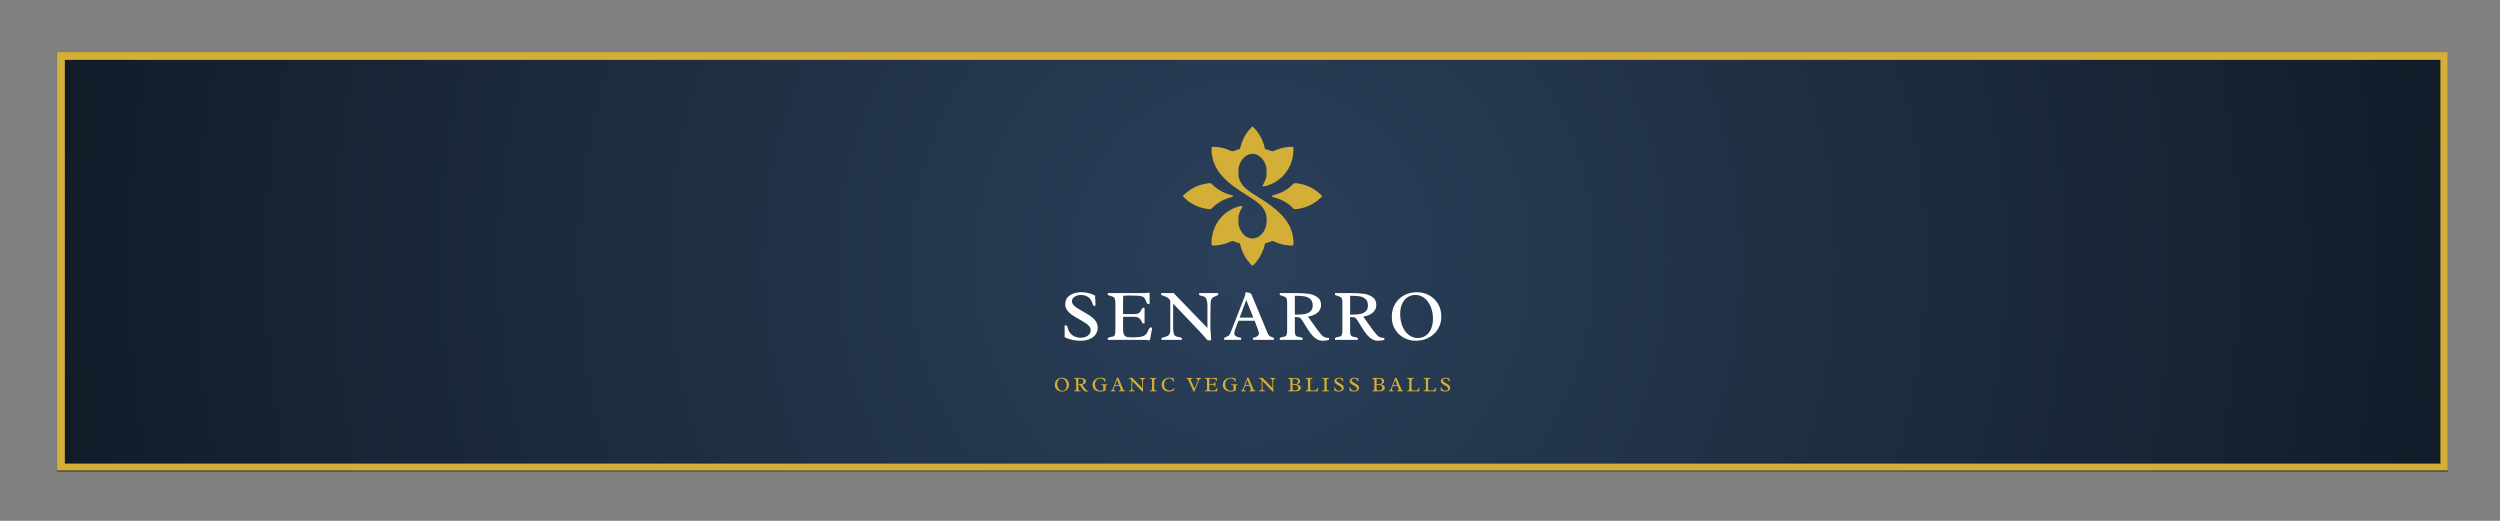
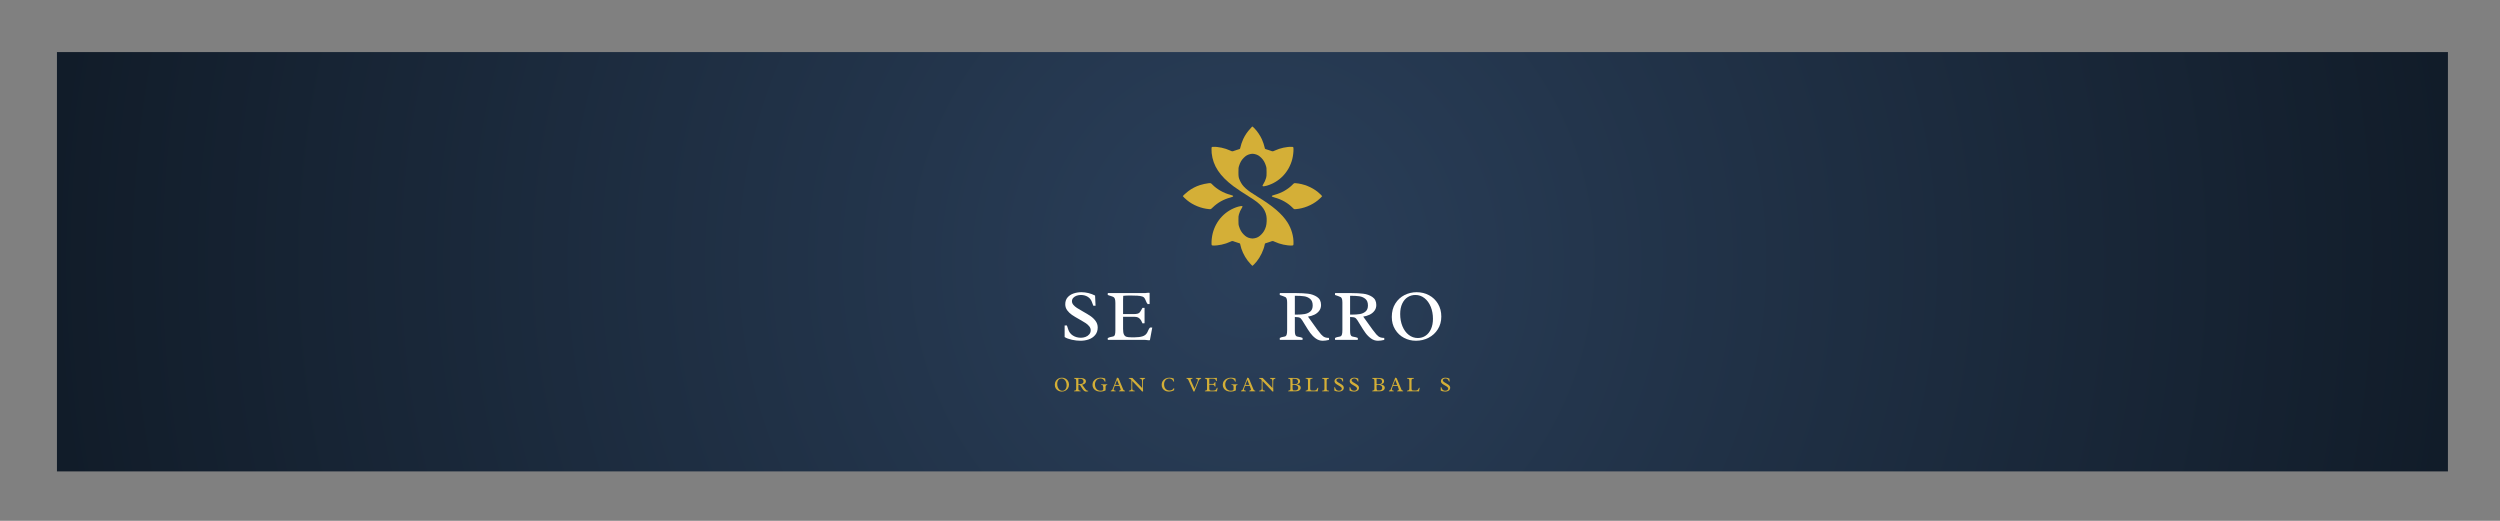
<svg xmlns="http://www.w3.org/2000/svg" width="1920" zoomAndPan="magnify" viewBox="0 0 1440 300" height="400" preserveAspectRatio="xMidYMid meet">
  <rect x="0" y="0" width="1440" height="300" fill="#808080" stroke="none" />
  <defs>
    <g />
    <clipPath id="7c039b9f39">
      <path d="M 32.801 30 L 1410.008 30 L 1410.008 271.531 L 32.801 271.531 Z M 32.801 30 " clip-rule="nonzero" />
    </clipPath>
    <radialGradient gradientTransform="matrix(1, 0, 0, 1, 32.798, 29.998)" gradientUnits="userSpaceOnUse" r="699.114" cx="688.605" id="6ee1149347" cy="120.765" fx="688.605" fy="120.765">
      <stop stop-opacity="1" stop-color="rgb(16.82%, 24.989%, 35.545%)" offset="0" />
      <stop stop-opacity="1" stop-color="rgb(16.679%, 24.796%, 35.278%)" offset="0.016" />
      <stop stop-opacity="1" stop-color="rgb(16.56%, 24.631%, 35.048%)" offset="0.027" />
      <stop stop-opacity="1" stop-color="rgb(16.441%, 24.466%, 34.819%)" offset="0.039" />
      <stop stop-opacity="1" stop-color="rgb(16.321%, 24.301%, 34.589%)" offset="0.051" />
      <stop stop-opacity="1" stop-color="rgb(16.202%, 24.135%, 34.36%)" offset="0.062" />
      <stop stop-opacity="1" stop-color="rgb(16.083%, 23.97%, 34.129%)" offset="0.074" />
      <stop stop-opacity="1" stop-color="rgb(15.962%, 23.805%, 33.899%)" offset="0.086" />
      <stop stop-opacity="1" stop-color="rgb(15.843%, 23.639%, 33.67%)" offset="0.098" />
      <stop stop-opacity="1" stop-color="rgb(15.724%, 23.474%, 33.44%)" offset="0.109" />
      <stop stop-opacity="1" stop-color="rgb(15.604%, 23.309%, 33.211%)" offset="0.121" />
      <stop stop-opacity="1" stop-color="rgb(15.485%, 23.143%, 32.98%)" offset="0.133" />
      <stop stop-opacity="1" stop-color="rgb(15.366%, 22.978%, 32.751%)" offset="0.145" />
      <stop stop-opacity="1" stop-color="rgb(15.245%, 22.813%, 32.521%)" offset="0.156" />
      <stop stop-opacity="1" stop-color="rgb(15.126%, 22.649%, 32.292%)" offset="0.168" />
      <stop stop-opacity="1" stop-color="rgb(15.007%, 22.482%, 32.062%)" offset="0.18" />
      <stop stop-opacity="1" stop-color="rgb(14.886%, 22.318%, 31.833%)" offset="0.191" />
      <stop stop-opacity="1" stop-color="rgb(14.767%, 22.153%, 31.602%)" offset="0.203" />
      <stop stop-opacity="1" stop-color="rgb(14.648%, 21.986%, 31.374%)" offset="0.215" />
      <stop stop-opacity="1" stop-color="rgb(14.528%, 21.822%, 31.143%)" offset="0.227" />
      <stop stop-opacity="1" stop-color="rgb(14.409%, 21.657%, 30.914%)" offset="0.238" />
      <stop stop-opacity="1" stop-color="rgb(14.29%, 21.492%, 30.684%)" offset="0.25" />
      <stop stop-opacity="1" stop-color="rgb(14.13%, 21.271%, 30.377%)" offset="0.262" />
      <stop stop-opacity="1" stop-color="rgb(13.93%, 20.996%, 29.994%)" offset="0.281" />
      <stop stop-opacity="1" stop-color="rgb(13.731%, 20.72%, 29.611%)" offset="0.301" />
      <stop stop-opacity="1" stop-color="rgb(13.531%, 20.445%, 29.23%)" offset="0.32" />
      <stop stop-opacity="1" stop-color="rgb(13.333%, 20.169%, 28.847%)" offset="0.34" />
      <stop stop-opacity="1" stop-color="rgb(13.133%, 19.894%, 28.464%)" offset="0.359" />
      <stop stop-opacity="1" stop-color="rgb(12.955%, 19.646%, 28.119%)" offset="0.379" />
      <stop stop-opacity="1" stop-color="rgb(12.794%, 19.426%, 27.812%)" offset="0.395" />
      <stop stop-opacity="1" stop-color="rgb(12.636%, 19.206%, 27.507%)" offset="0.41" />
      <stop stop-opacity="1" stop-color="rgb(12.476%, 18.985%, 27.2%)" offset="0.426" />
      <stop stop-opacity="1" stop-color="rgb(12.317%, 18.765%, 26.894%)" offset="0.441" />
      <stop stop-opacity="1" stop-color="rgb(12.158%, 18.544%, 26.588%)" offset="0.457" />
      <stop stop-opacity="1" stop-color="rgb(11.998%, 18.324%, 26.282%)" offset="0.473" />
      <stop stop-opacity="1" stop-color="rgb(11.839%, 18.105%, 25.975%)" offset="0.488" />
      <stop stop-opacity="1" stop-color="rgb(11.699%, 17.911%, 25.708%)" offset="0.504" />
      <stop stop-opacity="1" stop-color="rgb(11.58%, 17.746%, 25.478%)" offset="0.516" />
      <stop stop-opacity="1" stop-color="rgb(11.461%, 17.581%, 25.249%)" offset="0.527" />
      <stop stop-opacity="1" stop-color="rgb(11.34%, 17.416%, 25.018%)" offset="0.539" />
      <stop stop-opacity="1" stop-color="rgb(11.221%, 17.25%, 24.789%)" offset="0.551" />
      <stop stop-opacity="1" stop-color="rgb(11.102%, 17.085%, 24.559%)" offset="0.562" />
      <stop stop-opacity="1" stop-color="rgb(10.982%, 16.92%, 24.329%)" offset="0.574" />
      <stop stop-opacity="1" stop-color="rgb(10.863%, 16.754%, 24.1%)" offset="0.586" />
      <stop stop-opacity="1" stop-color="rgb(10.744%, 16.589%, 23.869%)" offset="0.598" />
      <stop stop-opacity="1" stop-color="rgb(10.623%, 16.425%, 23.64%)" offset="0.609" />
      <stop stop-opacity="1" stop-color="rgb(10.504%, 16.258%, 23.41%)" offset="0.621" />
      <stop stop-opacity="1" stop-color="rgb(10.344%, 16.039%, 23.103%)" offset="0.633" />
      <stop stop-opacity="1" stop-color="rgb(10.146%, 15.764%, 22.722%)" offset="0.652" />
      <stop stop-opacity="1" stop-color="rgb(9.946%, 15.488%, 22.339%)" offset="0.672" />
      <stop stop-opacity="1" stop-color="rgb(9.767%, 15.24%, 21.994%)" offset="0.691" />
      <stop stop-opacity="1" stop-color="rgb(9.607%, 15.019%, 21.687%)" offset="0.707" />
      <stop stop-opacity="1" stop-color="rgb(9.448%, 14.8%, 21.382%)" offset="0.723" />
      <stop stop-opacity="1" stop-color="rgb(9.288%, 14.58%, 21.075%)" offset="0.738" />
      <stop stop-opacity="1" stop-color="rgb(9.149%, 14.386%, 20.807%)" offset="0.754" />
      <stop stop-opacity="1" stop-color="rgb(9.03%, 14.221%, 20.578%)" offset="0.766" />
      <stop stop-opacity="1" stop-color="rgb(8.91%, 14.056%, 20.348%)" offset="0.777" />
      <stop stop-opacity="1" stop-color="rgb(8.791%, 13.89%, 20.119%)" offset="0.789" />
      <stop stop-opacity="1" stop-color="rgb(8.672%, 13.725%, 19.888%)" offset="0.801" />
      <stop stop-opacity="1" stop-color="rgb(8.551%, 13.56%, 19.659%)" offset="0.812" />
      <stop stop-opacity="1" stop-color="rgb(8.392%, 13.339%, 19.353%)" offset="0.824" />
      <stop stop-opacity="1" stop-color="rgb(8.192%, 13.065%, 18.97%)" offset="0.844" />
      <stop stop-opacity="1" stop-color="rgb(8.014%, 12.816%, 18.625%)" offset="0.863" />
      <stop stop-opacity="1" stop-color="rgb(7.875%, 12.624%, 18.358%)" offset="0.879" />
      <stop stop-opacity="1" stop-color="rgb(7.755%, 12.459%, 18.127%)" offset="0.891" />
      <stop stop-opacity="1" stop-color="rgb(7.635%, 12.294%, 17.899%)" offset="0.902" />
      <stop stop-opacity="1" stop-color="rgb(7.475%, 12.073%, 17.592%)" offset="0.914" />
      <stop stop-opacity="1" stop-color="rgb(7.297%, 11.826%, 17.247%)" offset="0.934" />
      <stop stop-opacity="1" stop-color="rgb(7.158%, 11.632%, 16.98%)" offset="0.949" />
      <stop stop-opacity="1" stop-color="rgb(6.998%, 11.412%, 16.673%)" offset="0.961" />
      <stop stop-opacity="1" stop-color="rgb(6.798%, 11.136%, 16.29%)" offset="0.98" />
      <stop stop-opacity="1" stop-color="rgb(6.699%, 10.999%, 16.1%)" offset="1" />
    </radialGradient>
    <clipPath id="9feb1d0daa">
      <path d="M 32.852 30 L 1409.941 30 L 1409.941 271.039 L 32.852 271.039 Z M 32.852 30 " clip-rule="nonzero" />
    </clipPath>
    <clipPath id="5ea67e2e6b">
      <path d="M 697 72.867 L 746 72.867 L 746 153.211 L 697 153.211 Z M 697 72.867 " clip-rule="nonzero" />
    </clipPath>
    <clipPath id="9cdb32cf6b">
      <path d="M 681.312 105 L 711 105 L 711 121 L 681.312 121 Z M 681.312 105 " clip-rule="nonzero" />
    </clipPath>
    <clipPath id="f5f8b6b90d">
      <path d="M 732 105 L 761.66 105 L 761.66 121 L 732 121 Z M 732 105 " clip-rule="nonzero" />
    </clipPath>
  </defs>
  <g clip-path="url(#7c039b9f39)">
    <path fill="url(#6ee1149347)" d="M 32.801 30 L 32.801 271.531 L 1410.008 271.531 L 1410.008 30 Z M 32.801 30 " fill-rule="nonzero" />
  </g>
  <g clip-path="url(#9feb1d0daa)">
-     <path stroke-linecap="butt" transform="matrix(1.435, 0, 0, 1.435, 32.851, 29.998)" fill="none" stroke-linejoin="miter" d="M 0 0.001 L 959.807 0.001 L 959.807 168.328 L 0 168.328 Z M 0 0.001 " stroke="#d4af37" stroke-width="6.273" stroke-opacity="1" stroke-miterlimit="4" />
-   </g>
+     </g>
  <g clip-path="url(#5ea67e2e6b)">
    <path fill="#d4af37" d="M 721.156 72.984 C 721.145 73.047 720.703 73.543 720.195 74.074 C 718.469 75.906 717.184 77.801 716.105 80.074 C 715.453 81.477 714.676 83.75 714.43 85.008 C 714.273 85.801 714.273 85.801 713.234 86.086 C 712.648 86.254 711.637 86.582 710.988 86.828 C 709.781 87.281 709.781 87.281 708.57 86.711 C 705.625 85.32 701.598 84.449 698.781 84.582 C 697.871 84.621 697.871 84.621 697.832 85.789 C 697.805 86.426 697.859 87.527 697.922 88.23 C 698.715 95.488 702.559 101.332 710.469 107.281 C 712.285 108.645 716.82 111.656 719.91 113.555 C 726.078 117.344 728.609 120.188 729.43 124.281 C 729.766 125.941 729.648 128.891 729.18 130.461 C 728.598 132.383 727.793 133.785 726.508 135.07 C 725.258 136.32 724.246 136.902 722.777 137.215 C 721.676 137.449 721.207 137.449 720.105 137.215 C 718.637 136.902 717.625 136.32 716.375 135.07 C 715.105 133.801 714.301 132.398 713.703 130.461 C 713.363 129.371 713.34 129.137 713.34 126.891 C 713.324 124.773 713.363 124.371 713.625 123.477 C 713.988 122.188 714.559 120.941 715.234 119.902 C 715.664 119.242 715.742 119.035 715.637 118.863 C 715.441 118.555 714.625 118.617 713.195 119.035 C 705.898 121.176 700.43 126.891 698.52 134.398 C 698.078 136.148 697.793 138.566 697.832 140.086 C 697.871 141.371 697.871 141.371 698.781 141.41 C 701.598 141.539 705.625 140.668 708.57 139.281 C 709.781 138.707 709.781 138.707 710.988 139.164 C 711.637 139.41 712.648 139.734 713.234 139.902 C 714.273 140.188 714.273 140.188 714.43 140.98 C 715 143.902 716.57 147.344 718.586 150.02 C 719.469 151.188 721.246 153.125 721.441 153.125 C 721.586 153.125 723.078 151.566 723.832 150.629 C 725.988 147.98 727.844 144.086 728.453 140.98 C 728.609 140.188 728.609 140.188 729.648 139.902 C 730.234 139.734 731.246 139.41 731.895 139.164 C 733.105 138.707 733.105 138.707 734.312 139.281 C 737.258 140.668 741.285 141.539 744.102 141.41 C 745.012 141.371 745.012 141.371 745.051 140.203 C 745.18 136.215 743.895 131.723 741.598 128.125 C 738.375 123.109 733.297 118.762 724.168 113.191 C 718.051 109.461 715.766 107.383 714.312 104.27 C 713.441 102.41 713.324 101.828 713.34 99.098 C 713.34 96.852 713.363 96.617 713.703 95.527 C 714.301 93.594 715.105 92.191 716.375 90.918 C 717.598 89.695 718.57 89.125 720.027 88.773 C 721.078 88.527 721.805 88.527 722.855 88.773 C 724.312 89.125 725.285 89.695 726.508 90.918 C 727.777 92.191 728.586 93.594 729.18 95.527 C 729.52 96.617 729.547 96.852 729.547 99.098 C 729.559 101.215 729.52 101.617 729.258 102.516 C 728.895 103.801 728.324 105.047 727.648 106.086 C 727.219 106.75 727.145 106.957 727.246 107.125 C 727.441 107.438 728.258 107.371 729.688 106.957 C 736.988 104.812 742.453 99.098 744.363 91.594 C 744.805 89.84 745.09 87.426 745.051 85.906 C 745.012 84.621 745.012 84.621 744.102 84.582 C 741.285 84.449 737.258 85.32 734.312 86.711 C 733.105 87.281 733.105 87.281 731.895 86.828 C 731.246 86.582 730.234 86.254 729.648 86.086 C 728.609 85.801 728.609 85.801 728.453 85.008 C 728.234 83.852 727.453 81.527 726.871 80.27 C 725.793 77.945 724.223 75.621 722.48 73.828 C 721.598 72.93 721.262 72.711 721.156 72.984 Z M 721.156 72.984 " fill-opacity="1" fill-rule="nonzero" />
  </g>
  <g clip-path="url(#9cdb32cf6b)">
    <path fill="#d4af37" d="M 695.988 105.555 C 694.82 105.672 692.547 106.176 691.246 106.594 C 688.715 107.41 686.574 108.527 684.418 110.137 C 683.25 111.02 681.312 112.801 681.312 112.996 C 681.312 113.125 682.676 114.449 683.715 115.305 C 687.117 118.137 691.844 120.059 696.418 120.461 C 697.43 120.555 697.43 120.555 698.559 119.461 C 701.418 116.695 704.781 114.812 708.664 113.785 C 710.871 113.215 710.871 112.773 708.664 112.203 C 704.754 111.176 701.016 109.047 698.324 106.32 C 697.43 105.398 697.43 105.398 695.988 105.555 Z M 695.988 105.555 " fill-opacity="1" fill-rule="nonzero" />
  </g>
  <g clip-path="url(#f5f8b6b90d)">
    <path fill="#d4af37" d="M 744.559 106.309 C 741.895 109.035 738.141 111.176 734.219 112.203 C 732.012 112.773 732.012 113.215 734.219 113.785 C 738.141 114.812 741.895 116.957 744.559 119.684 C 745.402 120.539 745.402 120.539 746.441 120.461 C 750.906 120.086 755.598 118.215 759.078 115.383 C 760.012 114.633 761.57 113.137 761.57 112.996 C 761.57 112.852 760.012 111.359 759.078 110.605 C 755.598 107.773 750.906 105.902 746.441 105.527 C 745.402 105.449 745.402 105.449 744.559 106.309 Z M 744.559 106.309 " fill-opacity="1" fill-rule="nonzero" />
  </g>
  <g fill="#ffffff" fill-opacity="1">
    <g transform="translate(610.401, 195.745)">
      <g>
        <path d="M 4.047 -8.312 C 4.191 -8.07 4.305 -7.828 4.391 -7.578 C 4.484 -7.336 4.582 -7.016 4.688 -6.609 C 4.75 -6.473 4.801 -6.316 4.844 -6.141 C 5.32 -4.555 6.234 -3.336 7.578 -2.484 C 8.93 -1.629 10.477 -1.203 12.219 -1.203 C 13.125 -1.203 14.008 -1.363 14.875 -1.688 C 15.738 -2.008 16.445 -2.5 17 -3.156 C 17.562 -3.812 17.844 -4.609 17.844 -5.547 C 17.844 -6.359 17.555 -7.113 16.984 -7.812 C 16.41 -8.52 15.695 -9.148 14.844 -9.703 C 14 -10.266 12.832 -10.957 11.344 -11.781 C 9.594 -12.75 8.172 -13.602 7.078 -14.344 C 5.992 -15.094 5.07 -15.977 4.312 -17 C 3.562 -18.031 3.188 -19.191 3.188 -20.484 C 3.188 -22.086 3.633 -23.41 4.531 -24.453 C 5.438 -25.492 6.594 -26.25 8 -26.719 C 9.414 -27.195 10.91 -27.438 12.484 -27.438 C 13.836 -27.438 15.188 -27.27 16.531 -26.938 C 17.875 -26.602 19.148 -26.129 20.359 -25.516 L 20.641 -19.625 L 19.359 -19.625 C 19.191 -19.938 19 -20.438 18.781 -21.125 L 18.562 -21.734 C 18.094 -23.078 17.281 -24.098 16.125 -24.797 C 14.977 -25.492 13.656 -25.844 12.156 -25.844 C 11.383 -25.844 10.602 -25.711 9.812 -25.453 C 9.031 -25.191 8.375 -24.785 7.844 -24.234 C 7.312 -23.691 7.047 -23.02 7.047 -22.219 C 7.047 -21.477 7.32 -20.785 7.875 -20.141 C 8.426 -19.492 9.109 -18.906 9.922 -18.375 C 10.734 -17.844 11.859 -17.176 13.297 -16.375 C 15.129 -15.352 16.613 -14.453 17.75 -13.672 C 18.883 -12.898 19.852 -11.961 20.656 -10.859 C 21.469 -9.754 21.875 -8.504 21.875 -7.109 C 21.875 -5.391 21.395 -3.953 20.438 -2.797 C 19.488 -1.648 18.258 -0.805 16.75 -0.266 C 15.25 0.266 13.648 0.531 11.953 0.531 C 10.43 0.531 8.797 0.344 7.047 -0.031 C 5.305 -0.406 3.898 -0.926 2.828 -1.594 L 2.828 -8.266 Z M 4.047 -8.312 " />
      </g>
    </g>
  </g>
  <g fill="#ffffff" fill-opacity="1">
    <g transform="translate(636.641, 195.745)">
      <g>
        <path d="M 25.703 0.188 C 25.484 0.227 25.258 0.25 25.031 0.25 C 24.77 0.25 24.379 0.207 23.859 0.125 C 23.336 0.039 22.938 0 22.656 0 L 1.453 0 L 1.406 -1.016 C 1.832 -1.242 2.227 -1.41 2.594 -1.516 C 2.957 -1.617 3.359 -1.707 3.797 -1.781 C 4.348 -1.875 4.75 -1.992 5 -2.141 C 5.258 -2.297 5.457 -2.625 5.594 -3.125 C 5.738 -3.633 5.812 -4.43 5.812 -5.516 L 5.812 -21.172 C 5.812 -22.242 5.723 -23.035 5.547 -23.547 C 5.379 -24.055 5.129 -24.41 4.797 -24.609 C 4.461 -24.816 3.91 -25.035 3.141 -25.266 C 3.016 -25.305 2.773 -25.379 2.422 -25.484 C 2.078 -25.598 1.738 -25.723 1.406 -25.859 L 1.453 -26.922 L 22.531 -26.922 C 22.727 -26.922 22.941 -26.93 23.172 -26.953 C 23.398 -26.984 23.562 -27.004 23.656 -27.016 C 24.062 -27.086 24.43 -27.125 24.766 -27.125 C 25.055 -27.125 25.312 -27.098 25.531 -27.047 L 25.531 -20.609 L 24.453 -20.578 C 24.223 -20.805 24.031 -21.066 23.875 -21.359 C 23.727 -21.648 23.555 -22.031 23.359 -22.5 C 23.086 -23.188 22.816 -23.723 22.547 -24.109 C 22.273 -24.492 21.879 -24.773 21.359 -24.953 C 20.586 -25.203 19.629 -25.359 18.484 -25.422 C 17.336 -25.492 16.016 -25.531 14.516 -25.531 C 12.754 -25.531 11.363 -25.469 10.344 -25.344 C 10.281 -24.727 10.25 -24.02 10.25 -23.219 L 10.25 -14.828 L 16.203 -14.828 C 17.297 -14.828 18.109 -14.91 18.641 -15.078 C 19.18 -15.242 19.598 -15.508 19.891 -15.875 C 20.191 -16.25 20.602 -16.91 21.125 -17.859 L 21.438 -18.422 L 22.625 -18.422 L 22.625 -9.547 L 21.438 -9.484 C 21 -10.672 20.438 -11.594 19.75 -12.25 C 19.07 -12.914 18.16 -13.25 17.016 -13.25 L 10.25 -13.25 L 10.25 -6.281 C 10.25 -4.832 10.414 -3.766 10.75 -3.078 C 11.094 -2.391 11.582 -1.945 12.219 -1.75 C 12.863 -1.551 13.781 -1.453 14.969 -1.453 L 17 -1.453 C 18.727 -1.453 20.223 -1.645 21.484 -2.031 C 22.754 -2.426 23.691 -3.227 24.297 -4.438 L 24.578 -5.094 C 24.828 -5.625 25.023 -6.023 25.172 -6.297 C 25.328 -6.566 25.523 -6.828 25.766 -7.078 L 27.062 -7.078 Z M 25.703 0.188 " />
      </g>
    </g>
  </g>
  <g fill="#ffffff" fill-opacity="1">
    <g transform="translate(667.408, 195.745)">
      <g>
-         <path d="M 6.672 -22.562 C 6.316 -23.133 5.945 -23.594 5.562 -23.938 C 5.176 -24.281 4.789 -24.539 4.406 -24.719 C 4.02 -24.906 3.504 -25.109 2.859 -25.328 C 2.234 -25.535 1.75 -25.707 1.406 -25.844 L 1.406 -26.922 L 8.625 -26.922 L 28.078 -6.797 L 28.078 -19.812 C 28.078 -21.113 27.891 -22.305 27.516 -23.391 C 27.367 -23.828 27.16 -24.172 26.891 -24.422 C 26.629 -24.672 26.348 -24.848 26.047 -24.953 C 25.742 -25.066 25.336 -25.188 24.828 -25.312 C 24.742 -25.332 24.531 -25.383 24.188 -25.469 C 23.852 -25.562 23.551 -25.68 23.281 -25.828 C 23.281 -26.18 23.301 -26.547 23.344 -26.922 L 34.234 -26.922 L 34.234 -25.797 C 33.848 -25.617 33.453 -25.445 33.047 -25.281 C 32.035 -24.844 31.336 -24.477 30.953 -24.188 C 30.566 -23.895 30.289 -23.441 30.125 -22.828 C 29.969 -22.223 29.883 -21.223 29.875 -19.828 C 29.875 -19.129 29.859 -18.086 29.828 -16.703 C 29.816 -15.66 29.801 -14.352 29.781 -12.781 C 29.77 -11.219 29.766 -9.391 29.766 -7.297 C 29.766 -6.391 29.848 -5.039 30.016 -3.25 C 30.16 -1.727 30.238 -0.582 30.25 0.188 C 29.988 0.281 29.648 0.328 29.234 0.328 C 28.797 0.328 28.406 0.281 28.062 0.188 C 27.062 -1.031 25.93 -2.32 24.672 -3.688 L 8.328 -20.859 L 8.328 -6.344 C 8.328 -5.426 8.445 -4.5 8.688 -3.562 C 8.789 -3.094 8.988 -2.727 9.281 -2.469 C 9.57 -2.219 9.883 -2.035 10.219 -1.922 C 10.562 -1.805 11.02 -1.695 11.594 -1.594 C 12.395 -1.469 12.988 -1.301 13.375 -1.094 C 13.375 -0.738 13.352 -0.375 13.312 0 L 1.656 0 C 1.625 -0.25 1.609 -0.617 1.609 -1.109 L 2.562 -1.359 C 3.445 -1.586 4.145 -1.801 4.656 -2 C 5.176 -2.207 5.625 -2.547 6 -3.016 C 6.383 -3.484 6.609 -4.125 6.672 -4.938 Z M 6.672 -22.562 " />
-       </g>
+         </g>
    </g>
  </g>
  <g fill="#ffffff" fill-opacity="1">
    <g transform="translate(705.161, 195.745)">
      <g>
-         <path d="M 8.188 -11 L 7.797 -10 C 7.172 -8.395 6.68 -7.07 6.328 -6.031 C 5.973 -4.988 5.797 -4.188 5.797 -3.625 C 5.797 -3.125 5.977 -2.711 6.344 -2.391 C 6.707 -2.078 7.125 -1.844 7.594 -1.688 C 8.07 -1.539 8.656 -1.398 9.344 -1.266 L 9.734 -1.172 L 9.734 0 L -0.016 0 L -0.016 -1.078 C 0.172 -1.223 0.363 -1.348 0.562 -1.453 C 0.77 -1.555 1.023 -1.672 1.328 -1.797 C 1.805 -1.992 2.191 -2.191 2.484 -2.391 C 2.785 -2.598 3.051 -2.926 3.281 -3.375 C 3.426 -3.645 3.566 -3.957 3.703 -4.312 C 3.848 -4.664 3.941 -4.895 3.984 -5 L 4.234 -5.641 L 11.969 -25.453 C 12.02 -25.598 12.062 -25.859 12.094 -26.234 C 12.102 -26.516 12.125 -26.738 12.156 -26.906 C 12.195 -27.082 12.266 -27.238 12.359 -27.375 C 13.035 -27.375 13.617 -27.305 14.109 -27.172 C 14.598 -27.035 15.094 -26.781 15.594 -26.406 L 25.078 -3.641 C 25.254 -3.211 25.457 -2.867 25.688 -2.609 C 25.926 -2.359 26.172 -2.164 26.422 -2.031 C 26.68 -1.906 27.035 -1.754 27.484 -1.578 C 27.848 -1.453 28.238 -1.285 28.656 -1.078 L 28.609 0 L 16.578 0 L 16.547 -1.078 C 17.191 -1.266 17.742 -1.453 18.203 -1.641 C 18.66 -1.836 19.078 -2.109 19.453 -2.453 C 19.828 -2.805 20.016 -3.227 20.016 -3.719 C 20.016 -4.27 19.328 -6.316 17.953 -9.859 C 17.867 -10.066 17.785 -10.266 17.703 -10.453 C 17.629 -10.648 17.566 -10.832 17.516 -11 Z M 12.672 -22.984 L 8.891 -12.812 L 16.75 -12.812 Z M 12.672 -22.984 " />
-       </g>
+         </g>
    </g>
  </g>
  <g fill="#ffffff" fill-opacity="1">
    <g transform="translate(735.721, 195.745)">
      <g>
        <path d="M 14.375 -11.203 C 14.039 -11.703 13.758 -12.066 13.531 -12.297 C 13.301 -12.535 13.023 -12.719 12.703 -12.844 C 12.391 -12.969 11.957 -13.039 11.406 -13.062 L 10.109 -13.156 L 10.109 -5.188 C 10.109 -4.195 10.191 -3.469 10.359 -3 C 10.535 -2.531 10.77 -2.219 11.062 -2.062 C 11.363 -1.914 11.812 -1.797 12.406 -1.703 C 12.832 -1.629 13.207 -1.551 13.531 -1.469 C 13.863 -1.383 14.211 -1.254 14.578 -1.078 L 14.531 0 L 1.453 0 L 1.406 -1.078 C 1.781 -1.285 2.129 -1.43 2.453 -1.516 C 2.773 -1.609 3.148 -1.688 3.578 -1.75 C 4.129 -1.832 4.535 -1.953 4.797 -2.109 C 5.066 -2.273 5.281 -2.625 5.438 -3.156 C 5.594 -3.695 5.672 -4.555 5.672 -5.734 L 5.672 -21.406 C 5.672 -22.383 5.586 -23.113 5.422 -23.594 C 5.254 -24.082 5.016 -24.422 4.703 -24.609 C 4.391 -24.797 3.906 -24.992 3.25 -25.203 C 2.539 -25.398 1.926 -25.613 1.406 -25.844 L 1.453 -26.922 L 10.984 -26.922 C 13.555 -26.922 15.805 -26.801 17.734 -26.562 C 19.672 -26.332 21.398 -25.711 22.922 -24.703 C 24.441 -23.703 25.203 -22.156 25.203 -20.062 C 25.203 -18.758 24.836 -17.633 24.109 -16.688 C 23.391 -15.75 22.461 -15.008 21.328 -14.469 C 20.191 -13.938 18.973 -13.57 17.672 -13.375 C 17.836 -13.156 18.66 -12.008 20.141 -9.938 C 21.223 -8.395 22.145 -7.109 22.906 -6.078 C 23.676 -5.047 24.441 -4.07 25.203 -3.156 C 25.66 -2.676 26.066 -2.297 26.422 -2.016 C 26.785 -1.742 27.234 -1.523 27.766 -1.359 C 28.305 -1.191 28.984 -1.109 29.797 -1.109 L 29.797 0.047 C 28.43 0.367 27.219 0.531 26.156 0.531 C 24.695 0.531 23.352 0.082 22.125 -0.812 C 20.906 -1.707 19.852 -2.766 18.969 -3.984 C 18.082 -5.211 17.066 -6.781 15.922 -8.688 C 15.242 -9.844 14.727 -10.68 14.375 -11.203 Z M 11.141 -14.531 C 12.91 -14.531 14.438 -14.633 15.719 -14.844 C 17 -15.051 18.098 -15.539 19.016 -16.312 C 19.93 -17.082 20.391 -18.25 20.391 -19.812 C 20.391 -21.52 19.895 -22.781 18.906 -23.594 C 17.914 -24.406 16.758 -24.906 15.438 -25.094 C 14.113 -25.281 12.488 -25.375 10.562 -25.375 L 10.109 -25.375 L 10.109 -14.531 Z M 11.141 -14.531 " />
      </g>
    </g>
  </g>
  <g fill="#ffffff" fill-opacity="1">
    <g transform="translate(767.543, 195.745)">
      <g>
        <path d="M 14.375 -11.203 C 14.039 -11.703 13.758 -12.066 13.531 -12.297 C 13.301 -12.535 13.023 -12.719 12.703 -12.844 C 12.391 -12.969 11.957 -13.039 11.406 -13.062 L 10.109 -13.156 L 10.109 -5.188 C 10.109 -4.195 10.191 -3.469 10.359 -3 C 10.535 -2.531 10.77 -2.219 11.062 -2.062 C 11.363 -1.914 11.812 -1.797 12.406 -1.703 C 12.832 -1.629 13.207 -1.551 13.531 -1.469 C 13.863 -1.383 14.211 -1.254 14.578 -1.078 L 14.531 0 L 1.453 0 L 1.406 -1.078 C 1.781 -1.285 2.129 -1.43 2.453 -1.516 C 2.773 -1.609 3.148 -1.688 3.578 -1.75 C 4.129 -1.832 4.535 -1.953 4.797 -2.109 C 5.066 -2.273 5.281 -2.625 5.438 -3.156 C 5.594 -3.695 5.672 -4.555 5.672 -5.734 L 5.672 -21.406 C 5.672 -22.383 5.586 -23.113 5.422 -23.594 C 5.254 -24.082 5.016 -24.422 4.703 -24.609 C 4.391 -24.797 3.906 -24.992 3.25 -25.203 C 2.539 -25.398 1.926 -25.613 1.406 -25.844 L 1.453 -26.922 L 10.984 -26.922 C 13.555 -26.922 15.805 -26.801 17.734 -26.562 C 19.672 -26.332 21.398 -25.711 22.922 -24.703 C 24.441 -23.703 25.203 -22.156 25.203 -20.062 C 25.203 -18.758 24.836 -17.633 24.109 -16.688 C 23.391 -15.75 22.461 -15.008 21.328 -14.469 C 20.191 -13.938 18.973 -13.57 17.672 -13.375 C 17.836 -13.156 18.66 -12.008 20.141 -9.938 C 21.223 -8.395 22.145 -7.109 22.906 -6.078 C 23.676 -5.047 24.441 -4.07 25.203 -3.156 C 25.66 -2.676 26.066 -2.297 26.422 -2.016 C 26.785 -1.742 27.234 -1.523 27.766 -1.359 C 28.305 -1.191 28.984 -1.109 29.797 -1.109 L 29.797 0.047 C 28.43 0.367 27.219 0.531 26.156 0.531 C 24.695 0.531 23.352 0.082 22.125 -0.812 C 20.906 -1.707 19.852 -2.766 18.969 -3.984 C 18.082 -5.211 17.066 -6.781 15.922 -8.688 C 15.242 -9.844 14.727 -10.68 14.375 -11.203 Z M 11.141 -14.531 C 12.91 -14.531 14.438 -14.633 15.719 -14.844 C 17 -15.051 18.098 -15.539 19.016 -16.312 C 19.93 -17.082 20.391 -18.25 20.391 -19.812 C 20.391 -21.52 19.895 -22.781 18.906 -23.594 C 17.914 -24.406 16.758 -24.906 15.438 -25.094 C 14.113 -25.281 12.488 -25.375 10.562 -25.375 L 10.109 -25.375 L 10.109 -14.531 Z M 11.141 -14.531 " />
      </g>
    </g>
  </g>
  <g fill="#ffffff" fill-opacity="1">
    <g transform="translate(799.364, 195.745)">
      <g>
        <path d="M 16.625 -27.438 C 19.219 -27.438 21.594 -26.859 23.75 -25.703 C 25.914 -24.547 27.633 -22.898 28.906 -20.766 C 30.188 -18.641 30.828 -16.18 30.828 -13.391 C 30.828 -10.66 30.164 -8.238 28.844 -6.125 C 27.531 -4.008 25.754 -2.367 23.516 -1.203 C 21.285 -0.047 18.848 0.531 16.203 0.531 C 13.766 0.531 11.484 -0.023 9.359 -1.141 C 7.242 -2.254 5.539 -3.852 4.25 -5.938 C 2.957 -8.02 2.312 -10.43 2.312 -13.172 C 2.312 -16.191 2.988 -18.773 4.344 -20.922 C 5.707 -23.078 7.477 -24.703 9.656 -25.797 C 11.844 -26.891 14.164 -27.438 16.625 -27.438 Z M 17.312 -1.047 C 18.957 -1.047 20.441 -1.488 21.766 -2.375 C 23.086 -3.258 24.125 -4.535 24.875 -6.203 C 25.633 -7.867 26.016 -9.832 26.016 -12.094 C 26.016 -14.656 25.586 -16.977 24.734 -19.062 C 23.879 -21.156 22.68 -22.805 21.141 -24.016 C 19.598 -25.234 17.852 -25.844 15.906 -25.844 C 14.289 -25.844 12.816 -25.426 11.484 -24.594 C 10.148 -23.758 9.094 -22.516 8.312 -20.859 C 7.531 -19.203 7.141 -17.211 7.141 -14.891 C 7.141 -12.297 7.57 -9.941 8.438 -7.828 C 9.301 -5.723 10.508 -4.066 12.062 -2.859 C 13.613 -1.648 15.363 -1.047 17.312 -1.047 Z M 17.312 -1.047 " />
      </g>
    </g>
  </g>
  <g fill="#d4af37" fill-opacity="1">
    <g transform="translate(606.921, 225.404)">
      <g>
        <path d="M 4.766 -7.859 C 5.504 -7.859 6.18 -7.691 6.797 -7.359 C 7.422 -7.023 7.914 -6.551 8.281 -5.938 C 8.645 -5.332 8.828 -4.633 8.828 -3.844 C 8.828 -3.062 8.641 -2.363 8.266 -1.75 C 7.891 -1.145 7.379 -0.676 6.734 -0.344 C 6.098 -0.008 5.398 0.156 4.641 0.156 C 3.941 0.156 3.285 -0.004 2.672 -0.328 C 2.066 -0.648 1.578 -1.109 1.203 -1.703 C 0.836 -2.297 0.656 -2.984 0.656 -3.766 C 0.656 -4.629 0.848 -5.367 1.234 -5.984 C 1.629 -6.609 2.141 -7.078 2.766 -7.391 C 3.391 -7.703 4.055 -7.859 4.766 -7.859 Z M 4.953 -0.297 C 5.43 -0.297 5.859 -0.422 6.234 -0.672 C 6.609 -0.93 6.906 -1.301 7.125 -1.781 C 7.344 -2.258 7.453 -2.82 7.453 -3.469 C 7.453 -4.195 7.328 -4.859 7.078 -5.453 C 6.836 -6.055 6.492 -6.531 6.047 -6.875 C 5.609 -7.227 5.109 -7.406 4.547 -7.406 C 4.086 -7.406 3.664 -7.285 3.281 -7.047 C 2.906 -6.805 2.602 -6.445 2.375 -5.969 C 2.156 -5.5 2.047 -4.93 2.047 -4.266 C 2.047 -3.523 2.164 -2.852 2.406 -2.25 C 2.656 -1.645 3.004 -1.164 3.453 -0.812 C 3.898 -0.469 4.398 -0.297 4.953 -0.297 Z M 4.953 -0.297 " />
      </g>
    </g>
  </g>
  <g fill="#d4af37" fill-opacity="1">
    <g transform="translate(618.259, 225.404)">
      <g>
        <path d="M 4.109 -3.203 C 4.016 -3.348 3.938 -3.453 3.875 -3.516 C 3.812 -3.586 3.734 -3.641 3.641 -3.672 C 3.547 -3.711 3.422 -3.734 3.266 -3.734 L 2.891 -3.766 L 2.891 -1.484 C 2.891 -1.203 2.914 -0.992 2.969 -0.859 C 3.02 -0.723 3.086 -0.633 3.172 -0.594 C 3.254 -0.551 3.379 -0.516 3.547 -0.484 C 3.672 -0.461 3.781 -0.441 3.875 -0.422 C 3.969 -0.398 4.066 -0.363 4.172 -0.312 L 4.156 0 L 0.422 0 L 0.406 -0.312 C 0.508 -0.363 0.609 -0.398 0.703 -0.422 C 0.797 -0.453 0.906 -0.477 1.031 -0.5 C 1.188 -0.52 1.301 -0.551 1.375 -0.594 C 1.445 -0.645 1.504 -0.75 1.547 -0.906 C 1.598 -1.062 1.625 -1.305 1.625 -1.641 L 1.625 -6.125 C 1.625 -6.406 1.598 -6.613 1.547 -6.75 C 1.504 -6.895 1.438 -6.992 1.344 -7.047 C 1.258 -7.098 1.117 -7.156 0.922 -7.219 C 0.723 -7.27 0.551 -7.332 0.406 -7.406 L 0.422 -7.703 L 3.141 -7.703 C 3.879 -7.703 4.523 -7.664 5.078 -7.594 C 5.629 -7.531 6.125 -7.352 6.562 -7.062 C 7 -6.781 7.219 -6.344 7.219 -5.75 C 7.219 -5.375 7.113 -5.051 6.906 -4.781 C 6.695 -4.508 6.43 -4.297 6.109 -4.141 C 5.785 -3.984 5.438 -3.879 5.062 -3.828 C 5.113 -3.766 5.348 -3.438 5.766 -2.844 C 6.078 -2.406 6.344 -2.035 6.562 -1.734 C 6.781 -1.441 7 -1.164 7.219 -0.906 C 7.344 -0.77 7.457 -0.66 7.562 -0.578 C 7.664 -0.504 7.797 -0.441 7.953 -0.391 C 8.109 -0.336 8.301 -0.312 8.531 -0.312 L 8.531 0.016 C 8.133 0.109 7.785 0.156 7.484 0.156 C 7.066 0.156 6.68 0.031 6.328 -0.219 C 5.984 -0.477 5.68 -0.785 5.422 -1.141 C 5.172 -1.492 4.883 -1.941 4.562 -2.484 C 4.363 -2.816 4.211 -3.055 4.109 -3.203 Z M 3.188 -4.156 C 3.695 -4.156 4.133 -4.188 4.5 -4.25 C 4.863 -4.312 5.176 -4.453 5.438 -4.672 C 5.707 -4.891 5.844 -5.223 5.844 -5.672 C 5.844 -6.16 5.695 -6.52 5.406 -6.75 C 5.125 -6.988 4.797 -7.133 4.422 -7.188 C 4.047 -7.238 3.582 -7.266 3.031 -7.266 L 2.891 -7.266 L 2.891 -4.156 Z M 3.188 -4.156 " />
      </g>
    </g>
  </g>
  <g fill="#d4af37" fill-opacity="1">
    <g transform="translate(628.613, 225.404)">
      <g>
-         <path d="M 8.203 -0.562 C 7.785 -0.344 7.305 -0.164 6.766 -0.031 C 6.234 0.094 5.695 0.156 5.156 0.156 C 4.258 0.156 3.473 -0.004 2.797 -0.328 C 2.117 -0.66 1.594 -1.125 1.219 -1.719 C 0.844 -2.312 0.656 -3 0.656 -3.781 C 0.656 -4.582 0.867 -5.289 1.297 -5.906 C 1.723 -6.531 2.297 -7.008 3.016 -7.344 C 3.734 -7.688 4.52 -7.859 5.375 -7.859 C 5.832 -7.859 6.254 -7.82 6.641 -7.75 C 7.035 -7.676 7.477 -7.551 7.969 -7.375 L 8.141 -5.594 C 8.023 -5.582 7.91 -5.578 7.797 -5.578 C 7.742 -5.617 7.691 -5.676 7.641 -5.75 C 7.598 -5.832 7.539 -5.945 7.469 -6.094 C 7.426 -6.176 7.383 -6.254 7.344 -6.328 C 7.301 -6.41 7.258 -6.473 7.219 -6.516 C 6.727 -7.109 6.062 -7.406 5.219 -7.406 C 4.613 -7.406 4.07 -7.254 3.594 -6.953 C 3.125 -6.66 2.754 -6.254 2.484 -5.734 C 2.211 -5.211 2.078 -4.633 2.078 -4 C 2.078 -3.301 2.207 -2.676 2.469 -2.125 C 2.738 -1.57 3.113 -1.141 3.594 -0.828 C 4.082 -0.516 4.633 -0.359 5.25 -0.359 C 5.582 -0.359 5.875 -0.383 6.125 -0.438 C 6.375 -0.5 6.609 -0.602 6.828 -0.75 C 6.879 -1.156 6.906 -1.656 6.906 -2.25 C 6.906 -2.625 6.848 -2.969 6.734 -3.281 C 6.691 -3.395 6.609 -3.477 6.484 -3.531 C 6.367 -3.582 6.207 -3.625 6 -3.656 C 5.82 -3.688 5.695 -3.711 5.625 -3.734 C 5.625 -3.797 5.625 -3.859 5.625 -3.922 C 5.633 -3.984 5.641 -4.023 5.641 -4.047 L 9.188 -4.047 C 9.188 -4.023 9.188 -3.984 9.188 -3.922 C 9.195 -3.859 9.203 -3.797 9.203 -3.734 C 9.148 -3.723 9.094 -3.707 9.031 -3.688 C 8.844 -3.613 8.691 -3.547 8.578 -3.484 C 8.473 -3.43 8.383 -3.344 8.312 -3.219 C 8.238 -3.102 8.203 -2.941 8.203 -2.734 Z M 8.203 -0.562 " />
+         <path d="M 8.203 -0.562 C 7.785 -0.344 7.305 -0.164 6.766 -0.031 C 6.234 0.094 5.695 0.156 5.156 0.156 C 4.258 0.156 3.473 -0.004 2.797 -0.328 C 2.117 -0.66 1.594 -1.125 1.219 -1.719 C 0.844 -2.312 0.656 -3 0.656 -3.781 C 0.656 -4.582 0.867 -5.289 1.297 -5.906 C 1.723 -6.531 2.297 -7.008 3.016 -7.344 C 3.734 -7.688 4.52 -7.859 5.375 -7.859 C 5.832 -7.859 6.254 -7.82 6.641 -7.75 C 7.035 -7.676 7.477 -7.551 7.969 -7.375 L 8.141 -5.594 C 8.023 -5.582 7.91 -5.578 7.797 -5.578 C 7.742 -5.617 7.691 -5.676 7.641 -5.75 C 7.598 -5.832 7.539 -5.945 7.469 -6.094 C 7.426 -6.176 7.383 -6.254 7.344 -6.328 C 7.301 -6.41 7.258 -6.473 7.219 -6.516 C 6.727 -7.109 6.062 -7.406 5.219 -7.406 C 4.613 -7.406 4.07 -7.254 3.594 -6.953 C 3.125 -6.66 2.754 -6.254 2.484 -5.734 C 2.211 -5.211 2.078 -4.633 2.078 -4 C 2.078 -3.301 2.207 -2.676 2.469 -2.125 C 2.738 -1.57 3.113 -1.141 3.594 -0.828 C 4.082 -0.516 4.633 -0.359 5.25 -0.359 C 5.582 -0.359 5.875 -0.383 6.125 -0.438 C 6.375 -0.5 6.609 -0.602 6.828 -0.75 C 6.879 -1.156 6.906 -1.656 6.906 -2.25 C 6.691 -3.395 6.609 -3.477 6.484 -3.531 C 6.367 -3.582 6.207 -3.625 6 -3.656 C 5.82 -3.688 5.695 -3.711 5.625 -3.734 C 5.625 -3.797 5.625 -3.859 5.625 -3.922 C 5.633 -3.984 5.641 -4.023 5.641 -4.047 L 9.188 -4.047 C 9.188 -4.023 9.188 -3.984 9.188 -3.922 C 9.195 -3.859 9.203 -3.797 9.203 -3.734 C 9.148 -3.723 9.094 -3.707 9.031 -3.688 C 8.844 -3.613 8.691 -3.547 8.578 -3.484 C 8.473 -3.43 8.383 -3.344 8.312 -3.219 C 8.238 -3.102 8.203 -2.941 8.203 -2.734 Z M 8.203 -0.562 " />
      </g>
    </g>
  </g>
  <g fill="#d4af37" fill-opacity="1">
    <g transform="translate(639.791, 225.404)">
      <g>
        <path d="M 2.344 -3.156 L 2.234 -2.859 C 2.055 -2.398 1.914 -2.02 1.812 -1.719 C 1.707 -1.426 1.656 -1.195 1.656 -1.031 C 1.656 -0.895 1.707 -0.781 1.812 -0.688 C 1.914 -0.594 2.035 -0.523 2.172 -0.484 C 2.305 -0.441 2.473 -0.398 2.672 -0.359 L 2.781 -0.344 L 2.781 0 L 0 0 L 0 -0.312 C 0.051 -0.352 0.102 -0.391 0.156 -0.422 C 0.219 -0.453 0.289 -0.484 0.375 -0.516 C 0.52 -0.566 0.633 -0.625 0.719 -0.688 C 0.801 -0.75 0.875 -0.844 0.938 -0.969 C 0.977 -1.039 1.02 -1.129 1.062 -1.234 C 1.102 -1.336 1.129 -1.406 1.141 -1.438 L 1.219 -1.609 L 3.422 -7.281 C 3.441 -7.332 3.457 -7.41 3.469 -7.516 C 3.469 -7.586 3.473 -7.648 3.484 -7.703 C 3.492 -7.754 3.516 -7.801 3.547 -7.844 C 3.734 -7.844 3.895 -7.82 4.031 -7.781 C 4.176 -7.738 4.32 -7.664 4.469 -7.562 L 7.188 -1.047 C 7.238 -0.922 7.297 -0.82 7.359 -0.75 C 7.422 -0.676 7.488 -0.617 7.562 -0.578 C 7.633 -0.547 7.738 -0.504 7.875 -0.453 C 7.977 -0.41 8.086 -0.363 8.203 -0.312 L 8.188 0 L 4.75 0 L 4.734 -0.312 C 4.922 -0.363 5.078 -0.414 5.203 -0.469 C 5.336 -0.531 5.457 -0.609 5.562 -0.703 C 5.676 -0.805 5.734 -0.926 5.734 -1.062 C 5.734 -1.219 5.535 -1.805 5.141 -2.828 C 5.117 -2.879 5.094 -2.93 5.062 -2.984 C 5.039 -3.047 5.023 -3.102 5.016 -3.156 Z M 3.625 -6.578 L 2.547 -3.672 L 4.797 -3.672 Z M 3.625 -6.578 " />
      </g>
    </g>
  </g>
  <g fill="#d4af37" fill-opacity="1">
    <g transform="translate(649.784, 225.404)">
      <g>
        <path d="M 1.906 -6.453 C 1.812 -6.617 1.707 -6.75 1.594 -6.844 C 1.477 -6.945 1.363 -7.023 1.25 -7.078 C 1.145 -7.129 1 -7.188 0.812 -7.25 C 0.633 -7.312 0.5 -7.363 0.406 -7.406 L 0.406 -7.703 L 2.469 -7.703 L 8.047 -1.953 L 8.047 -5.672 C 8.047 -6.047 7.988 -6.391 7.875 -6.703 C 7.832 -6.828 7.773 -6.922 7.703 -6.984 C 7.629 -7.055 7.547 -7.109 7.453 -7.141 C 7.367 -7.172 7.254 -7.207 7.109 -7.25 C 7.086 -7.258 7.023 -7.273 6.922 -7.297 C 6.828 -7.316 6.742 -7.348 6.672 -7.391 C 6.672 -7.492 6.676 -7.598 6.688 -7.703 L 9.797 -7.703 L 9.797 -7.391 C 9.691 -7.336 9.578 -7.285 9.453 -7.234 C 9.172 -7.109 8.973 -7.004 8.859 -6.922 C 8.754 -6.836 8.676 -6.707 8.625 -6.531 C 8.582 -6.363 8.562 -6.078 8.562 -5.672 C 8.562 -5.473 8.555 -5.176 8.547 -4.781 C 8.535 -4.477 8.531 -4.102 8.531 -3.656 C 8.531 -3.207 8.531 -2.688 8.531 -2.094 C 8.531 -1.832 8.551 -1.441 8.594 -0.922 C 8.633 -0.492 8.656 -0.172 8.656 0.047 C 8.582 0.078 8.488 0.094 8.375 0.094 C 8.25 0.094 8.133 0.078 8.031 0.047 C 7.75 -0.297 7.426 -0.66 7.062 -1.047 L 2.391 -5.969 L 2.391 -1.812 C 2.391 -1.551 2.422 -1.285 2.484 -1.016 C 2.516 -0.879 2.57 -0.773 2.656 -0.703 C 2.738 -0.629 2.828 -0.578 2.922 -0.547 C 3.023 -0.516 3.16 -0.484 3.328 -0.453 C 3.555 -0.422 3.723 -0.375 3.828 -0.312 C 3.828 -0.207 3.82 -0.102 3.812 0 L 0.469 0 C 0.469 -0.07 0.469 -0.176 0.469 -0.312 L 0.734 -0.391 C 0.984 -0.453 1.18 -0.508 1.328 -0.562 C 1.484 -0.625 1.613 -0.723 1.719 -0.859 C 1.82 -0.992 1.883 -1.18 1.906 -1.422 Z M 1.906 -6.453 " />
      </g>
    </g>
  </g>
  <g fill="#d4af37" fill-opacity="1">
    <g transform="translate(661.839, 225.404)">
      <g>
-         <path d="M 3.016 -1.547 C 3.016 -1.242 3.039 -1.02 3.094 -0.875 C 3.145 -0.727 3.219 -0.629 3.312 -0.578 C 3.406 -0.535 3.551 -0.5 3.75 -0.469 C 3.988 -0.426 4.195 -0.375 4.375 -0.312 L 4.359 0 L 0.422 0 L 0.422 -0.312 C 0.535 -0.363 0.641 -0.398 0.734 -0.422 C 0.828 -0.441 0.945 -0.461 1.094 -0.484 C 1.27 -0.504 1.398 -0.535 1.484 -0.578 C 1.566 -0.629 1.629 -0.734 1.672 -0.891 C 1.711 -1.047 1.734 -1.297 1.734 -1.641 L 1.734 -6.094 C 1.734 -6.414 1.707 -6.656 1.656 -6.812 C 1.602 -6.969 1.531 -7.066 1.438 -7.109 C 1.352 -7.148 1.223 -7.188 1.047 -7.219 C 0.898 -7.238 0.781 -7.258 0.688 -7.281 C 0.602 -7.301 0.508 -7.344 0.406 -7.406 L 0.422 -7.703 L 4.344 -7.703 L 4.344 -7.406 C 4.27 -7.375 4.156 -7.336 4 -7.297 C 3.781 -7.242 3.602 -7.188 3.469 -7.125 C 3.344 -7.07 3.234 -6.988 3.141 -6.875 C 3.055 -6.758 3.016 -6.602 3.016 -6.406 Z M 3.016 -1.547 " />
-       </g>
+         </g>
    </g>
  </g>
  <g fill="#d4af37" fill-opacity="1">
    <g transform="translate(668.462, 225.404)">
      <g>
        <path d="M 7.547 -5.578 C 7.492 -5.617 7.438 -5.688 7.375 -5.781 C 7.312 -5.875 7.254 -5.973 7.203 -6.078 C 7.191 -6.098 7.16 -6.148 7.109 -6.234 C 7.055 -6.316 7.008 -6.391 6.969 -6.453 C 6.926 -6.516 6.883 -6.566 6.844 -6.609 C 6.582 -6.879 6.289 -7.078 5.969 -7.203 C 5.645 -7.336 5.305 -7.406 4.953 -7.406 C 4.441 -7.406 3.961 -7.27 3.516 -7 C 3.066 -6.727 2.707 -6.336 2.438 -5.828 C 2.176 -5.328 2.047 -4.727 2.047 -4.031 C 2.047 -3.312 2.176 -2.68 2.438 -2.141 C 2.695 -1.609 3.062 -1.195 3.531 -0.906 C 4.008 -0.625 4.566 -0.484 5.203 -0.484 C 5.734 -0.484 6.207 -0.594 6.625 -0.812 C 7.039 -1.039 7.363 -1.367 7.594 -1.797 L 7.891 -1.766 L 7.828 -0.641 C 7.398 -0.398 6.906 -0.207 6.344 -0.062 C 5.781 0.082 5.254 0.156 4.766 0.156 C 3.992 0.156 3.297 -0.004 2.672 -0.328 C 2.047 -0.648 1.551 -1.109 1.188 -1.703 C 0.832 -2.297 0.656 -2.992 0.656 -3.797 C 0.656 -4.547 0.836 -5.227 1.203 -5.844 C 1.578 -6.469 2.102 -6.957 2.781 -7.312 C 3.457 -7.676 4.234 -7.859 5.109 -7.859 C 5.922 -7.859 6.742 -7.695 7.578 -7.375 L 7.828 -5.578 Z M 7.547 -5.578 " />
      </g>
    </g>
  </g>
  <g fill="#d4af37" fill-opacity="1">
    <g transform="translate(678.752, 225.404)">
      <g />
    </g>
  </g>
  <g fill="#d4af37" fill-opacity="1">
    <g transform="translate(683.438, 225.404)">
      <g>
        <path d="M 4.609 -1.484 C 4.734 -1.828 4.953 -2.352 5.266 -3.062 C 5.68 -4.039 5.992 -4.812 6.203 -5.375 C 6.422 -5.938 6.531 -6.344 6.531 -6.594 C 6.531 -6.75 6.488 -6.867 6.406 -6.953 C 6.32 -7.035 6.223 -7.098 6.109 -7.141 C 5.992 -7.18 5.848 -7.223 5.672 -7.266 C 5.535 -7.297 5.43 -7.32 5.359 -7.344 C 5.348 -7.395 5.344 -7.453 5.344 -7.516 C 5.344 -7.578 5.348 -7.641 5.359 -7.703 L 8.406 -7.703 C 8.426 -7.598 8.438 -7.488 8.438 -7.375 C 8.352 -7.32 8.254 -7.27 8.141 -7.219 C 8.023 -7.164 7.914 -7.113 7.812 -7.062 L 7.672 -6.984 C 7.523 -6.922 7.395 -6.805 7.281 -6.641 C 7.176 -6.484 7.082 -6.312 7 -6.125 C 6.926 -5.938 6.836 -5.695 6.734 -5.406 C 6.641 -5.156 6.582 -5 6.562 -4.938 C 6.27 -4.258 5.895 -3.348 5.438 -2.203 C 4.988 -1.055 4.695 -0.301 4.562 0.062 C 4.539 0.07 4.492 0.082 4.422 0.094 C 4.359 0.102 4.305 0.109 4.266 0.109 C 4.16 0.109 4.082 0.102 4.031 0.094 C 3.156 -1.895 2.18 -4.07 1.109 -6.438 C 1.016 -6.645 0.914 -6.805 0.812 -6.922 C 0.719 -7.035 0.609 -7.117 0.484 -7.172 C 0.367 -7.234 0.188 -7.301 -0.062 -7.375 L -0.047 -7.703 L 3.438 -7.703 C 3.438 -7.672 3.438 -7.641 3.438 -7.609 C 3.445 -7.586 3.453 -7.566 3.453 -7.547 C 3.461 -7.523 3.469 -7.5 3.469 -7.469 C 3.469 -7.438 3.469 -7.398 3.469 -7.359 C 3.383 -7.328 3.312 -7.305 3.25 -7.297 C 2.977 -7.223 2.766 -7.148 2.609 -7.078 C 2.453 -7.004 2.375 -6.891 2.375 -6.734 C 2.375 -6.641 2.469 -6.367 2.656 -5.922 C 2.852 -5.484 3.156 -4.805 3.562 -3.891 C 4.07 -2.766 4.422 -1.961 4.609 -1.484 Z M 4.609 -1.484 " />
      </g>
    </g>
  </g>
  <g fill="#d4af37" fill-opacity="1">
    <g transform="translate(693.603, 225.404)">
      <g>
        <path d="M 7.359 0.047 C 7.297 0.066 7.234 0.078 7.172 0.078 C 7.098 0.078 6.984 0.062 6.828 0.031 C 6.68 0.008 6.566 0 6.484 0 L 0.422 0 L 0.406 -0.297 C 0.531 -0.359 0.645 -0.406 0.75 -0.438 C 0.852 -0.469 0.969 -0.492 1.094 -0.516 C 1.25 -0.535 1.363 -0.566 1.438 -0.609 C 1.508 -0.66 1.562 -0.754 1.594 -0.891 C 1.633 -1.035 1.656 -1.266 1.656 -1.578 L 1.656 -6.062 C 1.656 -6.375 1.629 -6.602 1.578 -6.75 C 1.535 -6.895 1.469 -6.992 1.375 -7.047 C 1.281 -7.109 1.125 -7.172 0.906 -7.234 C 0.863 -7.242 0.789 -7.266 0.688 -7.297 C 0.594 -7.328 0.5 -7.363 0.406 -7.406 L 0.422 -7.703 L 6.453 -7.703 C 6.504 -7.703 6.562 -7.707 6.625 -7.719 C 6.695 -7.727 6.742 -7.734 6.766 -7.734 C 6.891 -7.754 7 -7.766 7.094 -7.766 C 7.176 -7.766 7.25 -7.758 7.312 -7.75 L 7.312 -5.906 L 7 -5.891 C 6.938 -5.953 6.879 -6.023 6.828 -6.109 C 6.785 -6.191 6.738 -6.301 6.688 -6.438 C 6.613 -6.633 6.535 -6.785 6.453 -6.891 C 6.379 -7.004 6.266 -7.086 6.109 -7.141 C 5.891 -7.211 5.613 -7.258 5.281 -7.281 C 4.957 -7.301 4.582 -7.312 4.156 -7.312 C 3.645 -7.312 3.242 -7.297 2.953 -7.266 C 2.941 -7.078 2.938 -6.875 2.938 -6.656 L 2.938 -4.25 L 4.641 -4.25 C 4.953 -4.25 5.188 -4.27 5.344 -4.312 C 5.5 -4.363 5.617 -4.441 5.703 -4.547 C 5.785 -4.648 5.898 -4.836 6.047 -5.109 L 6.141 -5.281 L 6.484 -5.281 L 6.484 -2.734 L 6.141 -2.719 C 6.016 -3.062 5.852 -3.328 5.656 -3.516 C 5.457 -3.703 5.195 -3.797 4.875 -3.797 L 2.938 -3.797 L 2.938 -1.797 C 2.938 -1.379 2.984 -1.07 3.078 -0.875 C 3.18 -0.688 3.32 -0.562 3.5 -0.5 C 3.688 -0.445 3.945 -0.422 4.281 -0.422 L 4.859 -0.422 C 5.359 -0.422 5.789 -0.473 6.156 -0.578 C 6.52 -0.691 6.785 -0.922 6.953 -1.266 L 7.047 -1.453 C 7.109 -1.609 7.16 -1.723 7.203 -1.797 C 7.254 -1.879 7.312 -1.957 7.375 -2.031 L 7.75 -2.031 Z M 7.359 0.047 " />
      </g>
    </g>
  </g>
  <g fill="#d4af37" fill-opacity="1">
    <g transform="translate(703.656, 225.404)">
      <g>
        <path d="M 8.203 -0.562 C 7.785 -0.344 7.305 -0.164 6.766 -0.031 C 6.234 0.094 5.695 0.156 5.156 0.156 C 4.258 0.156 3.473 -0.004 2.797 -0.328 C 2.117 -0.66 1.594 -1.125 1.219 -1.719 C 0.844 -2.312 0.656 -3 0.656 -3.781 C 0.656 -4.582 0.867 -5.289 1.297 -5.906 C 1.723 -6.531 2.297 -7.008 3.016 -7.344 C 3.734 -7.688 4.52 -7.859 5.375 -7.859 C 5.832 -7.859 6.254 -7.82 6.641 -7.75 C 7.035 -7.676 7.477 -7.551 7.969 -7.375 L 8.141 -5.594 C 8.023 -5.582 7.91 -5.578 7.797 -5.578 C 7.742 -5.617 7.691 -5.676 7.641 -5.75 C 7.598 -5.832 7.539 -5.945 7.469 -6.094 C 7.426 -6.176 7.383 -6.254 7.344 -6.328 C 7.301 -6.41 7.258 -6.473 7.219 -6.516 C 6.727 -7.109 6.062 -7.406 5.219 -7.406 C 4.613 -7.406 4.07 -7.254 3.594 -6.953 C 3.125 -6.66 2.754 -6.254 2.484 -5.734 C 2.211 -5.211 2.078 -4.633 2.078 -4 C 2.078 -3.301 2.207 -2.676 2.469 -2.125 C 2.738 -1.57 3.113 -1.141 3.594 -0.828 C 4.082 -0.516 4.633 -0.359 5.25 -0.359 C 5.582 -0.359 5.875 -0.383 6.125 -0.438 C 6.375 -0.5 6.609 -0.602 6.828 -0.75 C 6.879 -1.156 6.906 -1.656 6.906 -2.25 C 6.906 -2.625 6.848 -2.969 6.734 -3.281 C 6.691 -3.395 6.609 -3.477 6.484 -3.531 C 6.367 -3.582 6.207 -3.625 6 -3.656 C 5.82 -3.688 5.695 -3.711 5.625 -3.734 C 5.625 -3.797 5.625 -3.859 5.625 -3.922 C 5.633 -3.984 5.641 -4.023 5.641 -4.047 L 9.188 -4.047 C 9.188 -4.023 9.188 -3.984 9.188 -3.922 C 9.195 -3.859 9.203 -3.797 9.203 -3.734 C 9.148 -3.723 9.094 -3.707 9.031 -3.688 C 8.844 -3.613 8.691 -3.547 8.578 -3.484 C 8.473 -3.43 8.383 -3.344 8.312 -3.219 C 8.238 -3.102 8.203 -2.941 8.203 -2.734 Z M 8.203 -0.562 " />
      </g>
    </g>
  </g>
  <g fill="#d4af37" fill-opacity="1">
    <g transform="translate(714.834, 225.404)">
      <g>
        <path d="M 2.344 -3.156 L 2.234 -2.859 C 2.055 -2.398 1.914 -2.02 1.812 -1.719 C 1.707 -1.426 1.656 -1.195 1.656 -1.031 C 1.656 -0.895 1.707 -0.781 1.812 -0.688 C 1.914 -0.594 2.035 -0.523 2.172 -0.484 C 2.305 -0.441 2.473 -0.398 2.672 -0.359 L 2.781 -0.344 L 2.781 0 L 0 0 L 0 -0.312 C 0.051 -0.352 0.102 -0.391 0.156 -0.422 C 0.219 -0.453 0.289 -0.484 0.375 -0.516 C 0.52 -0.566 0.633 -0.625 0.719 -0.688 C 0.801 -0.75 0.875 -0.844 0.938 -0.969 C 0.977 -1.039 1.02 -1.129 1.062 -1.234 C 1.102 -1.336 1.129 -1.406 1.141 -1.438 L 1.219 -1.609 L 3.422 -7.281 C 3.441 -7.332 3.457 -7.41 3.469 -7.516 C 3.469 -7.586 3.473 -7.648 3.484 -7.703 C 3.492 -7.754 3.516 -7.801 3.547 -7.844 C 3.734 -7.844 3.895 -7.82 4.031 -7.781 C 4.176 -7.738 4.32 -7.664 4.469 -7.562 L 7.188 -1.047 C 7.238 -0.922 7.297 -0.82 7.359 -0.75 C 7.422 -0.676 7.488 -0.617 7.562 -0.578 C 7.633 -0.547 7.738 -0.504 7.875 -0.453 C 7.977 -0.41 8.086 -0.363 8.203 -0.312 L 8.188 0 L 4.75 0 L 4.734 -0.312 C 4.922 -0.363 5.078 -0.414 5.203 -0.469 C 5.336 -0.531 5.457 -0.609 5.562 -0.703 C 5.676 -0.805 5.734 -0.926 5.734 -1.062 C 5.734 -1.219 5.535 -1.805 5.141 -2.828 C 5.117 -2.879 5.094 -2.93 5.062 -2.984 C 5.039 -3.047 5.023 -3.102 5.016 -3.156 Z M 3.625 -6.578 L 2.547 -3.672 L 4.797 -3.672 Z M 3.625 -6.578 " />
      </g>
    </g>
  </g>
  <g fill="#d4af37" fill-opacity="1">
    <g transform="translate(724.827, 225.404)">
      <g>
        <path d="M 1.906 -6.453 C 1.812 -6.617 1.707 -6.75 1.594 -6.844 C 1.477 -6.945 1.363 -7.023 1.25 -7.078 C 1.145 -7.129 1 -7.188 0.812 -7.25 C 0.633 -7.312 0.5 -7.363 0.406 -7.406 L 0.406 -7.703 L 2.469 -7.703 L 8.047 -1.953 L 8.047 -5.672 C 8.047 -6.047 7.988 -6.391 7.875 -6.703 C 7.832 -6.828 7.773 -6.922 7.703 -6.984 C 7.629 -7.055 7.547 -7.109 7.453 -7.141 C 7.367 -7.172 7.254 -7.207 7.109 -7.25 C 7.086 -7.258 7.023 -7.273 6.922 -7.297 C 6.828 -7.316 6.742 -7.348 6.672 -7.391 C 6.672 -7.492 6.676 -7.598 6.688 -7.703 L 9.797 -7.703 L 9.797 -7.391 C 9.691 -7.336 9.578 -7.285 9.453 -7.234 C 9.172 -7.109 8.973 -7.004 8.859 -6.922 C 8.754 -6.836 8.676 -6.707 8.625 -6.531 C 8.582 -6.363 8.562 -6.078 8.562 -5.672 C 8.562 -5.473 8.555 -5.176 8.547 -4.781 C 8.535 -4.477 8.531 -4.102 8.531 -3.656 C 8.531 -3.207 8.531 -2.688 8.531 -2.094 C 8.531 -1.832 8.551 -1.441 8.594 -0.922 C 8.633 -0.492 8.656 -0.172 8.656 0.047 C 8.582 0.078 8.488 0.094 8.375 0.094 C 8.25 0.094 8.133 0.078 8.031 0.047 C 7.75 -0.297 7.426 -0.66 7.062 -1.047 L 2.391 -5.969 L 2.391 -1.812 C 2.391 -1.551 2.422 -1.285 2.484 -1.016 C 2.516 -0.879 2.57 -0.773 2.656 -0.703 C 2.738 -0.629 2.828 -0.578 2.922 -0.547 C 3.023 -0.516 3.16 -0.484 3.328 -0.453 C 3.555 -0.422 3.723 -0.375 3.828 -0.312 C 3.828 -0.207 3.82 -0.102 3.812 0 L 0.469 0 C 0.469 -0.07 0.469 -0.176 0.469 -0.312 L 0.734 -0.391 C 0.984 -0.453 1.18 -0.508 1.328 -0.562 C 1.484 -0.625 1.613 -0.723 1.719 -0.859 C 1.82 -0.992 1.883 -1.18 1.906 -1.422 Z M 1.906 -6.453 " />
      </g>
    </g>
  </g>
  <g fill="#d4af37" fill-opacity="1">
    <g transform="translate(736.882, 225.404)">
      <g />
    </g>
  </g>
  <g fill="#d4af37" fill-opacity="1">
    <g transform="translate(741.568, 225.404)">
      <g>
        <path d="M 1.688 -6.062 C 1.688 -6.375 1.66 -6.602 1.609 -6.75 C 1.566 -6.895 1.5 -6.992 1.406 -7.047 C 1.312 -7.109 1.16 -7.164 0.953 -7.219 C 0.93 -7.227 0.863 -7.25 0.75 -7.281 C 0.633 -7.312 0.52 -7.352 0.406 -7.406 L 0.422 -7.703 L 3.781 -7.703 C 4.414 -7.703 4.977 -7.664 5.469 -7.594 C 5.957 -7.52 6.379 -7.344 6.734 -7.062 C 7.098 -6.781 7.281 -6.348 7.281 -5.766 C 7.281 -4.805 6.57 -4.203 5.156 -3.953 C 5.562 -3.941 5.957 -3.863 6.344 -3.719 C 6.727 -3.582 7.047 -3.375 7.297 -3.094 C 7.547 -2.82 7.672 -2.477 7.672 -2.062 C 7.672 -1.57 7.52 -1.172 7.219 -0.859 C 6.914 -0.547 6.535 -0.32 6.078 -0.188 C 5.629 -0.062 5.16 0 4.672 0 L 0.422 0 L 0.406 -0.312 L 0.609 -0.359 C 0.836 -0.422 1.023 -0.484 1.172 -0.547 C 1.316 -0.609 1.438 -0.695 1.531 -0.812 C 1.633 -0.938 1.688 -1.102 1.688 -1.312 Z M 2.953 -4.328 C 3.004 -4.273 3.078 -4.227 3.172 -4.188 C 3.266 -4.156 3.348 -4.141 3.422 -4.141 L 4.219 -4.141 C 5.477 -4.141 6.109 -4.617 6.109 -5.578 C 6.109 -6.086 5.961 -6.469 5.672 -6.719 C 5.391 -6.969 5.051 -7.117 4.656 -7.172 C 4.27 -7.234 3.797 -7.266 3.234 -7.266 L 2.953 -7.266 Z M 2.953 -1.625 C 2.953 -1.344 3 -1.086 3.094 -0.859 C 3.195 -0.629 3.367 -0.516 3.609 -0.516 L 4.562 -0.516 C 4.863 -0.516 5.141 -0.57 5.391 -0.688 C 5.641 -0.801 5.836 -0.969 5.984 -1.188 C 6.129 -1.414 6.203 -1.68 6.203 -1.984 C 6.203 -2.516 6.039 -2.906 5.719 -3.156 C 5.406 -3.414 5.035 -3.578 4.609 -3.641 C 4.191 -3.703 3.691 -3.734 3.109 -3.734 C 3.035 -3.672 2.988 -3.598 2.969 -3.516 C 2.957 -3.43 2.953 -3.328 2.953 -3.203 Z M 2.953 -1.625 " />
      </g>
    </g>
  </g>
  <g fill="#d4af37" fill-opacity="1">
    <g transform="translate(751.621, 225.404)">
      <g>
        <path d="M 1.766 -6.125 C 1.766 -6.438 1.738 -6.664 1.688 -6.812 C 1.633 -6.969 1.555 -7.07 1.453 -7.125 C 1.359 -7.176 1.203 -7.223 0.984 -7.266 C 0.723 -7.328 0.531 -7.375 0.406 -7.406 L 0.422 -7.703 L 4.422 -7.703 L 4.422 -7.406 C 4.305 -7.352 4.203 -7.316 4.109 -7.297 C 4.023 -7.273 3.906 -7.25 3.75 -7.219 C 3.562 -7.188 3.422 -7.148 3.328 -7.109 C 3.242 -7.066 3.176 -6.973 3.125 -6.828 C 3.07 -6.68 3.047 -6.457 3.047 -6.156 L 3.047 -1.844 C 3.047 -1.363 3.094 -1.031 3.188 -0.844 C 3.281 -0.664 3.453 -0.551 3.703 -0.5 C 3.961 -0.457 4.438 -0.438 5.125 -0.438 C 5.551 -0.438 5.914 -0.492 6.219 -0.609 C 6.52 -0.723 6.758 -0.945 6.938 -1.281 L 7.016 -1.469 C 7.078 -1.594 7.133 -1.695 7.188 -1.781 C 7.238 -1.875 7.301 -1.957 7.375 -2.031 L 7.719 -2.031 L 7.359 0.062 C 6.828 0.02 6.395 0 6.062 0 L 0.422 0 L 0.406 -0.312 C 0.457 -0.332 0.582 -0.375 0.781 -0.438 C 1.008 -0.488 1.188 -0.539 1.312 -0.594 C 1.445 -0.656 1.555 -0.75 1.641 -0.875 C 1.723 -1.008 1.766 -1.191 1.766 -1.422 Z M 1.766 -6.125 " />
      </g>
    </g>
  </g>
  <g fill="#d4af37" fill-opacity="1">
    <g transform="translate(761.14, 225.404)">
      <g>
        <path d="M 3.016 -1.547 C 3.016 -1.242 3.039 -1.02 3.094 -0.875 C 3.145 -0.727 3.219 -0.629 3.312 -0.578 C 3.406 -0.535 3.551 -0.5 3.75 -0.469 C 3.988 -0.426 4.195 -0.375 4.375 -0.312 L 4.359 0 L 0.422 0 L 0.422 -0.312 C 0.535 -0.363 0.641 -0.398 0.734 -0.422 C 0.828 -0.441 0.945 -0.461 1.094 -0.484 C 1.27 -0.504 1.398 -0.535 1.484 -0.578 C 1.566 -0.629 1.629 -0.734 1.672 -0.891 C 1.711 -1.047 1.734 -1.297 1.734 -1.641 L 1.734 -6.094 C 1.734 -6.414 1.707 -6.656 1.656 -6.812 C 1.602 -6.969 1.531 -7.066 1.438 -7.109 C 1.352 -7.148 1.223 -7.188 1.047 -7.219 C 0.898 -7.238 0.781 -7.258 0.688 -7.281 C 0.602 -7.301 0.508 -7.344 0.406 -7.406 L 0.422 -7.703 L 4.344 -7.703 L 4.344 -7.406 C 4.27 -7.375 4.156 -7.336 4 -7.297 C 3.781 -7.242 3.602 -7.188 3.469 -7.125 C 3.344 -7.07 3.234 -6.988 3.141 -6.875 C 3.055 -6.758 3.016 -6.602 3.016 -6.406 Z M 3.016 -1.547 " />
      </g>
    </g>
  </g>
  <g fill="#d4af37" fill-opacity="1">
    <g transform="translate(767.764, 225.404)">
      <g>
        <path d="M 1.156 -2.375 C 1.195 -2.312 1.227 -2.242 1.25 -2.172 C 1.281 -2.098 1.312 -2.004 1.344 -1.891 C 1.363 -1.848 1.379 -1.805 1.391 -1.766 C 1.523 -1.305 1.785 -0.953 2.172 -0.703 C 2.555 -0.461 3 -0.344 3.5 -0.344 C 3.758 -0.344 4.008 -0.391 4.25 -0.484 C 4.5 -0.578 4.703 -0.719 4.859 -0.906 C 5.023 -1.094 5.109 -1.32 5.109 -1.594 C 5.109 -1.82 5.023 -2.035 4.859 -2.234 C 4.703 -2.441 4.5 -2.625 4.25 -2.781 C 4.008 -2.938 3.676 -3.133 3.25 -3.375 C 2.75 -3.656 2.344 -3.898 2.031 -4.109 C 1.719 -4.316 1.453 -4.566 1.234 -4.859 C 1.016 -5.16 0.906 -5.492 0.906 -5.859 C 0.906 -6.316 1.035 -6.695 1.297 -7 C 1.555 -7.301 1.891 -7.52 2.297 -7.656 C 2.703 -7.789 3.129 -7.859 3.578 -7.859 C 3.961 -7.859 4.348 -7.812 4.734 -7.719 C 5.117 -7.625 5.484 -7.488 5.828 -7.312 L 5.906 -5.625 L 5.547 -5.625 C 5.492 -5.707 5.438 -5.848 5.375 -6.047 L 5.312 -6.219 C 5.176 -6.602 4.941 -6.895 4.609 -7.094 C 4.285 -7.301 3.91 -7.406 3.484 -7.406 C 3.266 -7.406 3.039 -7.363 2.812 -7.281 C 2.582 -7.207 2.391 -7.094 2.234 -6.938 C 2.086 -6.781 2.016 -6.586 2.016 -6.359 C 2.016 -6.148 2.094 -5.953 2.25 -5.766 C 2.414 -5.578 2.613 -5.406 2.844 -5.25 C 3.07 -5.102 3.395 -4.914 3.812 -4.688 C 4.332 -4.395 4.754 -4.133 5.078 -3.906 C 5.41 -3.688 5.691 -3.422 5.922 -3.109 C 6.148 -2.797 6.266 -2.438 6.266 -2.031 C 6.266 -1.539 6.129 -1.129 5.859 -0.797 C 5.586 -0.473 5.234 -0.234 4.797 -0.078 C 4.367 0.078 3.91 0.156 3.422 0.156 C 2.984 0.156 2.516 0.102 2.016 0 C 1.516 -0.113 1.113 -0.266 0.812 -0.453 L 0.812 -2.375 Z M 1.156 -2.375 " />
      </g>
    </g>
  </g>
  <g fill="#d4af37" fill-opacity="1">
    <g transform="translate(776.519, 225.404)">
      <g>
        <path d="M 1.156 -2.375 C 1.195 -2.312 1.227 -2.242 1.25 -2.172 C 1.281 -2.098 1.312 -2.004 1.344 -1.891 C 1.363 -1.848 1.379 -1.805 1.391 -1.766 C 1.523 -1.305 1.785 -0.953 2.172 -0.703 C 2.555 -0.461 3 -0.344 3.5 -0.344 C 3.758 -0.344 4.008 -0.391 4.25 -0.484 C 4.5 -0.578 4.703 -0.719 4.859 -0.906 C 5.023 -1.094 5.109 -1.32 5.109 -1.594 C 5.109 -1.82 5.023 -2.035 4.859 -2.234 C 4.703 -2.441 4.5 -2.625 4.25 -2.781 C 4.008 -2.938 3.676 -3.133 3.25 -3.375 C 2.75 -3.656 2.344 -3.898 2.031 -4.109 C 1.719 -4.316 1.453 -4.566 1.234 -4.859 C 1.016 -5.16 0.906 -5.492 0.906 -5.859 C 0.906 -6.316 1.035 -6.695 1.297 -7 C 1.555 -7.301 1.891 -7.52 2.297 -7.656 C 2.703 -7.789 3.129 -7.859 3.578 -7.859 C 3.961 -7.859 4.348 -7.812 4.734 -7.719 C 5.117 -7.625 5.484 -7.488 5.828 -7.312 L 5.906 -5.625 L 5.547 -5.625 C 5.492 -5.707 5.438 -5.848 5.375 -6.047 L 5.312 -6.219 C 5.176 -6.602 4.941 -6.895 4.609 -7.094 C 4.285 -7.301 3.91 -7.406 3.484 -7.406 C 3.266 -7.406 3.039 -7.363 2.812 -7.281 C 2.582 -7.207 2.391 -7.094 2.234 -6.938 C 2.086 -6.781 2.016 -6.586 2.016 -6.359 C 2.016 -6.148 2.094 -5.953 2.25 -5.766 C 2.414 -5.578 2.613 -5.406 2.844 -5.25 C 3.07 -5.102 3.395 -4.914 3.812 -4.688 C 4.332 -4.395 4.754 -4.133 5.078 -3.906 C 5.41 -3.688 5.691 -3.422 5.922 -3.109 C 6.148 -2.797 6.266 -2.438 6.266 -2.031 C 6.266 -1.539 6.129 -1.129 5.859 -0.797 C 5.586 -0.473 5.234 -0.234 4.797 -0.078 C 4.367 0.078 3.91 0.156 3.422 0.156 C 2.984 0.156 2.516 0.102 2.016 0 C 1.516 -0.113 1.113 -0.266 0.812 -0.453 L 0.812 -2.375 Z M 1.156 -2.375 " />
      </g>
    </g>
  </g>
  <g fill="#d4af37" fill-opacity="1">
    <g transform="translate(785.275, 225.404)">
      <g />
    </g>
  </g>
  <g fill="#d4af37" fill-opacity="1">
    <g transform="translate(789.961, 225.404)">
      <g>
        <path d="M 1.688 -6.062 C 1.688 -6.375 1.66 -6.602 1.609 -6.75 C 1.566 -6.895 1.5 -6.992 1.406 -7.047 C 1.312 -7.109 1.16 -7.164 0.953 -7.219 C 0.93 -7.227 0.863 -7.25 0.75 -7.281 C 0.633 -7.312 0.52 -7.352 0.406 -7.406 L 0.422 -7.703 L 3.781 -7.703 C 4.414 -7.703 4.977 -7.664 5.469 -7.594 C 5.957 -7.52 6.379 -7.344 6.734 -7.062 C 7.098 -6.781 7.281 -6.348 7.281 -5.766 C 7.281 -4.805 6.57 -4.203 5.156 -3.953 C 5.562 -3.941 5.957 -3.863 6.344 -3.719 C 6.727 -3.582 7.047 -3.375 7.297 -3.094 C 7.547 -2.82 7.672 -2.477 7.672 -2.062 C 7.672 -1.57 7.52 -1.172 7.219 -0.859 C 6.914 -0.547 6.535 -0.32 6.078 -0.188 C 5.629 -0.062 5.16 0 4.672 0 L 0.422 0 L 0.406 -0.312 L 0.609 -0.359 C 0.836 -0.422 1.023 -0.484 1.172 -0.547 C 1.316 -0.609 1.438 -0.695 1.531 -0.812 C 1.633 -0.938 1.688 -1.102 1.688 -1.312 Z M 2.953 -4.328 C 3.004 -4.273 3.078 -4.227 3.172 -4.188 C 3.266 -4.156 3.348 -4.141 3.422 -4.141 L 4.219 -4.141 C 5.477 -4.141 6.109 -4.617 6.109 -5.578 C 6.109 -6.086 5.961 -6.469 5.672 -6.719 C 5.391 -6.969 5.051 -7.117 4.656 -7.172 C 4.27 -7.234 3.797 -7.266 3.234 -7.266 L 2.953 -7.266 Z M 2.953 -1.625 C 2.953 -1.344 3 -1.086 3.094 -0.859 C 3.195 -0.629 3.367 -0.516 3.609 -0.516 L 4.562 -0.516 C 4.863 -0.516 5.141 -0.57 5.391 -0.688 C 5.641 -0.801 5.836 -0.969 5.984 -1.188 C 6.129 -1.414 6.203 -1.68 6.203 -1.984 C 6.203 -2.516 6.039 -2.906 5.719 -3.156 C 5.406 -3.414 5.035 -3.578 4.609 -3.641 C 4.191 -3.703 3.691 -3.734 3.109 -3.734 C 3.035 -3.672 2.988 -3.598 2.969 -3.516 C 2.957 -3.43 2.953 -3.328 2.953 -3.203 Z M 2.953 -1.625 " />
      </g>
    </g>
  </g>
  <g fill="#d4af37" fill-opacity="1">
    <g transform="translate(800.014, 225.404)">
      <g>
        <path d="M 2.344 -3.156 L 2.234 -2.859 C 2.055 -2.398 1.914 -2.02 1.812 -1.719 C 1.707 -1.426 1.656 -1.195 1.656 -1.031 C 1.656 -0.895 1.707 -0.781 1.812 -0.688 C 1.914 -0.594 2.035 -0.523 2.172 -0.484 C 2.305 -0.441 2.473 -0.398 2.672 -0.359 L 2.781 -0.344 L 2.781 0 L 0 0 L 0 -0.312 C 0.051 -0.352 0.102 -0.391 0.156 -0.422 C 0.219 -0.453 0.289 -0.484 0.375 -0.516 C 0.52 -0.566 0.633 -0.625 0.719 -0.688 C 0.801 -0.75 0.875 -0.844 0.938 -0.969 C 0.977 -1.039 1.02 -1.129 1.062 -1.234 C 1.102 -1.336 1.129 -1.406 1.141 -1.438 L 1.219 -1.609 L 3.422 -7.281 C 3.441 -7.332 3.457 -7.41 3.469 -7.516 C 3.469 -7.586 3.473 -7.648 3.484 -7.703 C 3.492 -7.754 3.516 -7.801 3.547 -7.844 C 3.734 -7.844 3.895 -7.82 4.031 -7.781 C 4.176 -7.738 4.32 -7.664 4.469 -7.562 L 7.188 -1.047 C 7.238 -0.922 7.297 -0.82 7.359 -0.75 C 7.422 -0.676 7.488 -0.617 7.562 -0.578 C 7.633 -0.547 7.738 -0.504 7.875 -0.453 C 7.977 -0.41 8.086 -0.363 8.203 -0.312 L 8.188 0 L 4.75 0 L 4.734 -0.312 C 4.922 -0.363 5.078 -0.414 5.203 -0.469 C 5.336 -0.531 5.457 -0.609 5.562 -0.703 C 5.676 -0.805 5.734 -0.926 5.734 -1.062 C 5.734 -1.219 5.535 -1.805 5.141 -2.828 C 5.117 -2.879 5.094 -2.93 5.062 -2.984 C 5.039 -3.047 5.023 -3.102 5.016 -3.156 Z M 3.625 -6.578 L 2.547 -3.672 L 4.797 -3.672 Z M 3.625 -6.578 " />
      </g>
    </g>
  </g>
  <g fill="#d4af37" fill-opacity="1">
    <g transform="translate(810.007, 225.404)">
      <g>
        <path d="M 1.766 -6.125 C 1.766 -6.438 1.738 -6.664 1.688 -6.812 C 1.633 -6.969 1.555 -7.07 1.453 -7.125 C 1.359 -7.176 1.203 -7.223 0.984 -7.266 C 0.723 -7.328 0.531 -7.375 0.406 -7.406 L 0.422 -7.703 L 4.422 -7.703 L 4.422 -7.406 C 4.305 -7.352 4.203 -7.316 4.109 -7.297 C 4.023 -7.273 3.906 -7.25 3.75 -7.219 C 3.562 -7.188 3.422 -7.148 3.328 -7.109 C 3.242 -7.066 3.176 -6.973 3.125 -6.828 C 3.07 -6.68 3.047 -6.457 3.047 -6.156 L 3.047 -1.844 C 3.047 -1.363 3.094 -1.031 3.188 -0.844 C 3.281 -0.664 3.453 -0.551 3.703 -0.5 C 3.961 -0.457 4.438 -0.438 5.125 -0.438 C 5.551 -0.438 5.914 -0.492 6.219 -0.609 C 6.52 -0.723 6.758 -0.945 6.938 -1.281 L 7.016 -1.469 C 7.078 -1.594 7.133 -1.695 7.188 -1.781 C 7.238 -1.875 7.301 -1.957 7.375 -2.031 L 7.719 -2.031 L 7.359 0.062 C 6.828 0.02 6.395 0 6.062 0 L 0.422 0 L 0.406 -0.312 C 0.457 -0.332 0.582 -0.375 0.781 -0.438 C 1.008 -0.488 1.188 -0.539 1.312 -0.594 C 1.445 -0.656 1.555 -0.75 1.641 -0.875 C 1.723 -1.008 1.766 -1.191 1.766 -1.422 Z M 1.766 -6.125 " />
      </g>
    </g>
  </g>
  <g fill="#d4af37" fill-opacity="1">
    <g transform="translate(819.527, 225.404)">
      <g>
-         <path d="M 1.766 -6.125 C 1.766 -6.438 1.738 -6.664 1.688 -6.812 C 1.633 -6.969 1.555 -7.07 1.453 -7.125 C 1.359 -7.176 1.203 -7.223 0.984 -7.266 C 0.723 -7.328 0.531 -7.375 0.406 -7.406 L 0.422 -7.703 L 4.422 -7.703 L 4.422 -7.406 C 4.305 -7.352 4.203 -7.316 4.109 -7.297 C 4.023 -7.273 3.906 -7.25 3.75 -7.219 C 3.562 -7.188 3.422 -7.148 3.328 -7.109 C 3.242 -7.066 3.176 -6.973 3.125 -6.828 C 3.07 -6.68 3.047 -6.457 3.047 -6.156 L 3.047 -1.844 C 3.047 -1.363 3.094 -1.031 3.188 -0.844 C 3.281 -0.664 3.453 -0.551 3.703 -0.5 C 3.961 -0.457 4.438 -0.438 5.125 -0.438 C 5.551 -0.438 5.914 -0.492 6.219 -0.609 C 6.52 -0.723 6.758 -0.945 6.938 -1.281 L 7.016 -1.469 C 7.078 -1.594 7.133 -1.695 7.188 -1.781 C 7.238 -1.875 7.301 -1.957 7.375 -2.031 L 7.719 -2.031 L 7.359 0.062 C 6.828 0.02 6.395 0 6.062 0 L 0.422 0 L 0.406 -0.312 C 0.457 -0.332 0.582 -0.375 0.781 -0.438 C 1.008 -0.488 1.188 -0.539 1.312 -0.594 C 1.445 -0.656 1.555 -0.75 1.641 -0.875 C 1.723 -1.008 1.766 -1.191 1.766 -1.422 Z M 1.766 -6.125 " />
-       </g>
+         </g>
    </g>
  </g>
  <g fill="#d4af37" fill-opacity="1">
    <g transform="translate(829.046, 225.404)">
      <g>
        <path d="M 1.156 -2.375 C 1.195 -2.312 1.227 -2.242 1.25 -2.172 C 1.281 -2.098 1.312 -2.004 1.344 -1.891 C 1.363 -1.848 1.379 -1.805 1.391 -1.766 C 1.523 -1.305 1.785 -0.953 2.172 -0.703 C 2.555 -0.461 3 -0.344 3.5 -0.344 C 3.758 -0.344 4.008 -0.391 4.25 -0.484 C 4.5 -0.578 4.703 -0.719 4.859 -0.906 C 5.023 -1.094 5.109 -1.32 5.109 -1.594 C 5.109 -1.82 5.023 -2.035 4.859 -2.234 C 4.703 -2.441 4.5 -2.625 4.25 -2.781 C 4.008 -2.938 3.676 -3.133 3.25 -3.375 C 2.75 -3.656 2.344 -3.898 2.031 -4.109 C 1.719 -4.316 1.453 -4.566 1.234 -4.859 C 1.016 -5.16 0.906 -5.492 0.906 -5.859 C 0.906 -6.316 1.035 -6.695 1.297 -7 C 1.555 -7.301 1.891 -7.52 2.297 -7.656 C 2.703 -7.789 3.129 -7.859 3.578 -7.859 C 3.961 -7.859 4.348 -7.812 4.734 -7.719 C 5.117 -7.625 5.484 -7.488 5.828 -7.312 L 5.906 -5.625 L 5.547 -5.625 C 5.492 -5.707 5.438 -5.848 5.375 -6.047 L 5.312 -6.219 C 5.176 -6.602 4.941 -6.895 4.609 -7.094 C 4.285 -7.301 3.91 -7.406 3.484 -7.406 C 3.266 -7.406 3.039 -7.363 2.812 -7.281 C 2.582 -7.207 2.391 -7.094 2.234 -6.938 C 2.086 -6.781 2.016 -6.586 2.016 -6.359 C 2.016 -6.148 2.094 -5.953 2.25 -5.766 C 2.414 -5.578 2.613 -5.406 2.844 -5.25 C 3.07 -5.102 3.395 -4.914 3.812 -4.688 C 4.332 -4.395 4.754 -4.133 5.078 -3.906 C 5.41 -3.688 5.691 -3.422 5.922 -3.109 C 6.148 -2.797 6.266 -2.438 6.266 -2.031 C 6.266 -1.539 6.129 -1.129 5.859 -0.797 C 5.586 -0.473 5.234 -0.234 4.797 -0.078 C 4.367 0.078 3.91 0.156 3.422 0.156 C 2.984 0.156 2.516 0.102 2.016 0 C 1.516 -0.113 1.113 -0.266 0.812 -0.453 L 0.812 -2.375 Z M 1.156 -2.375 " />
      </g>
    </g>
  </g>
</svg>